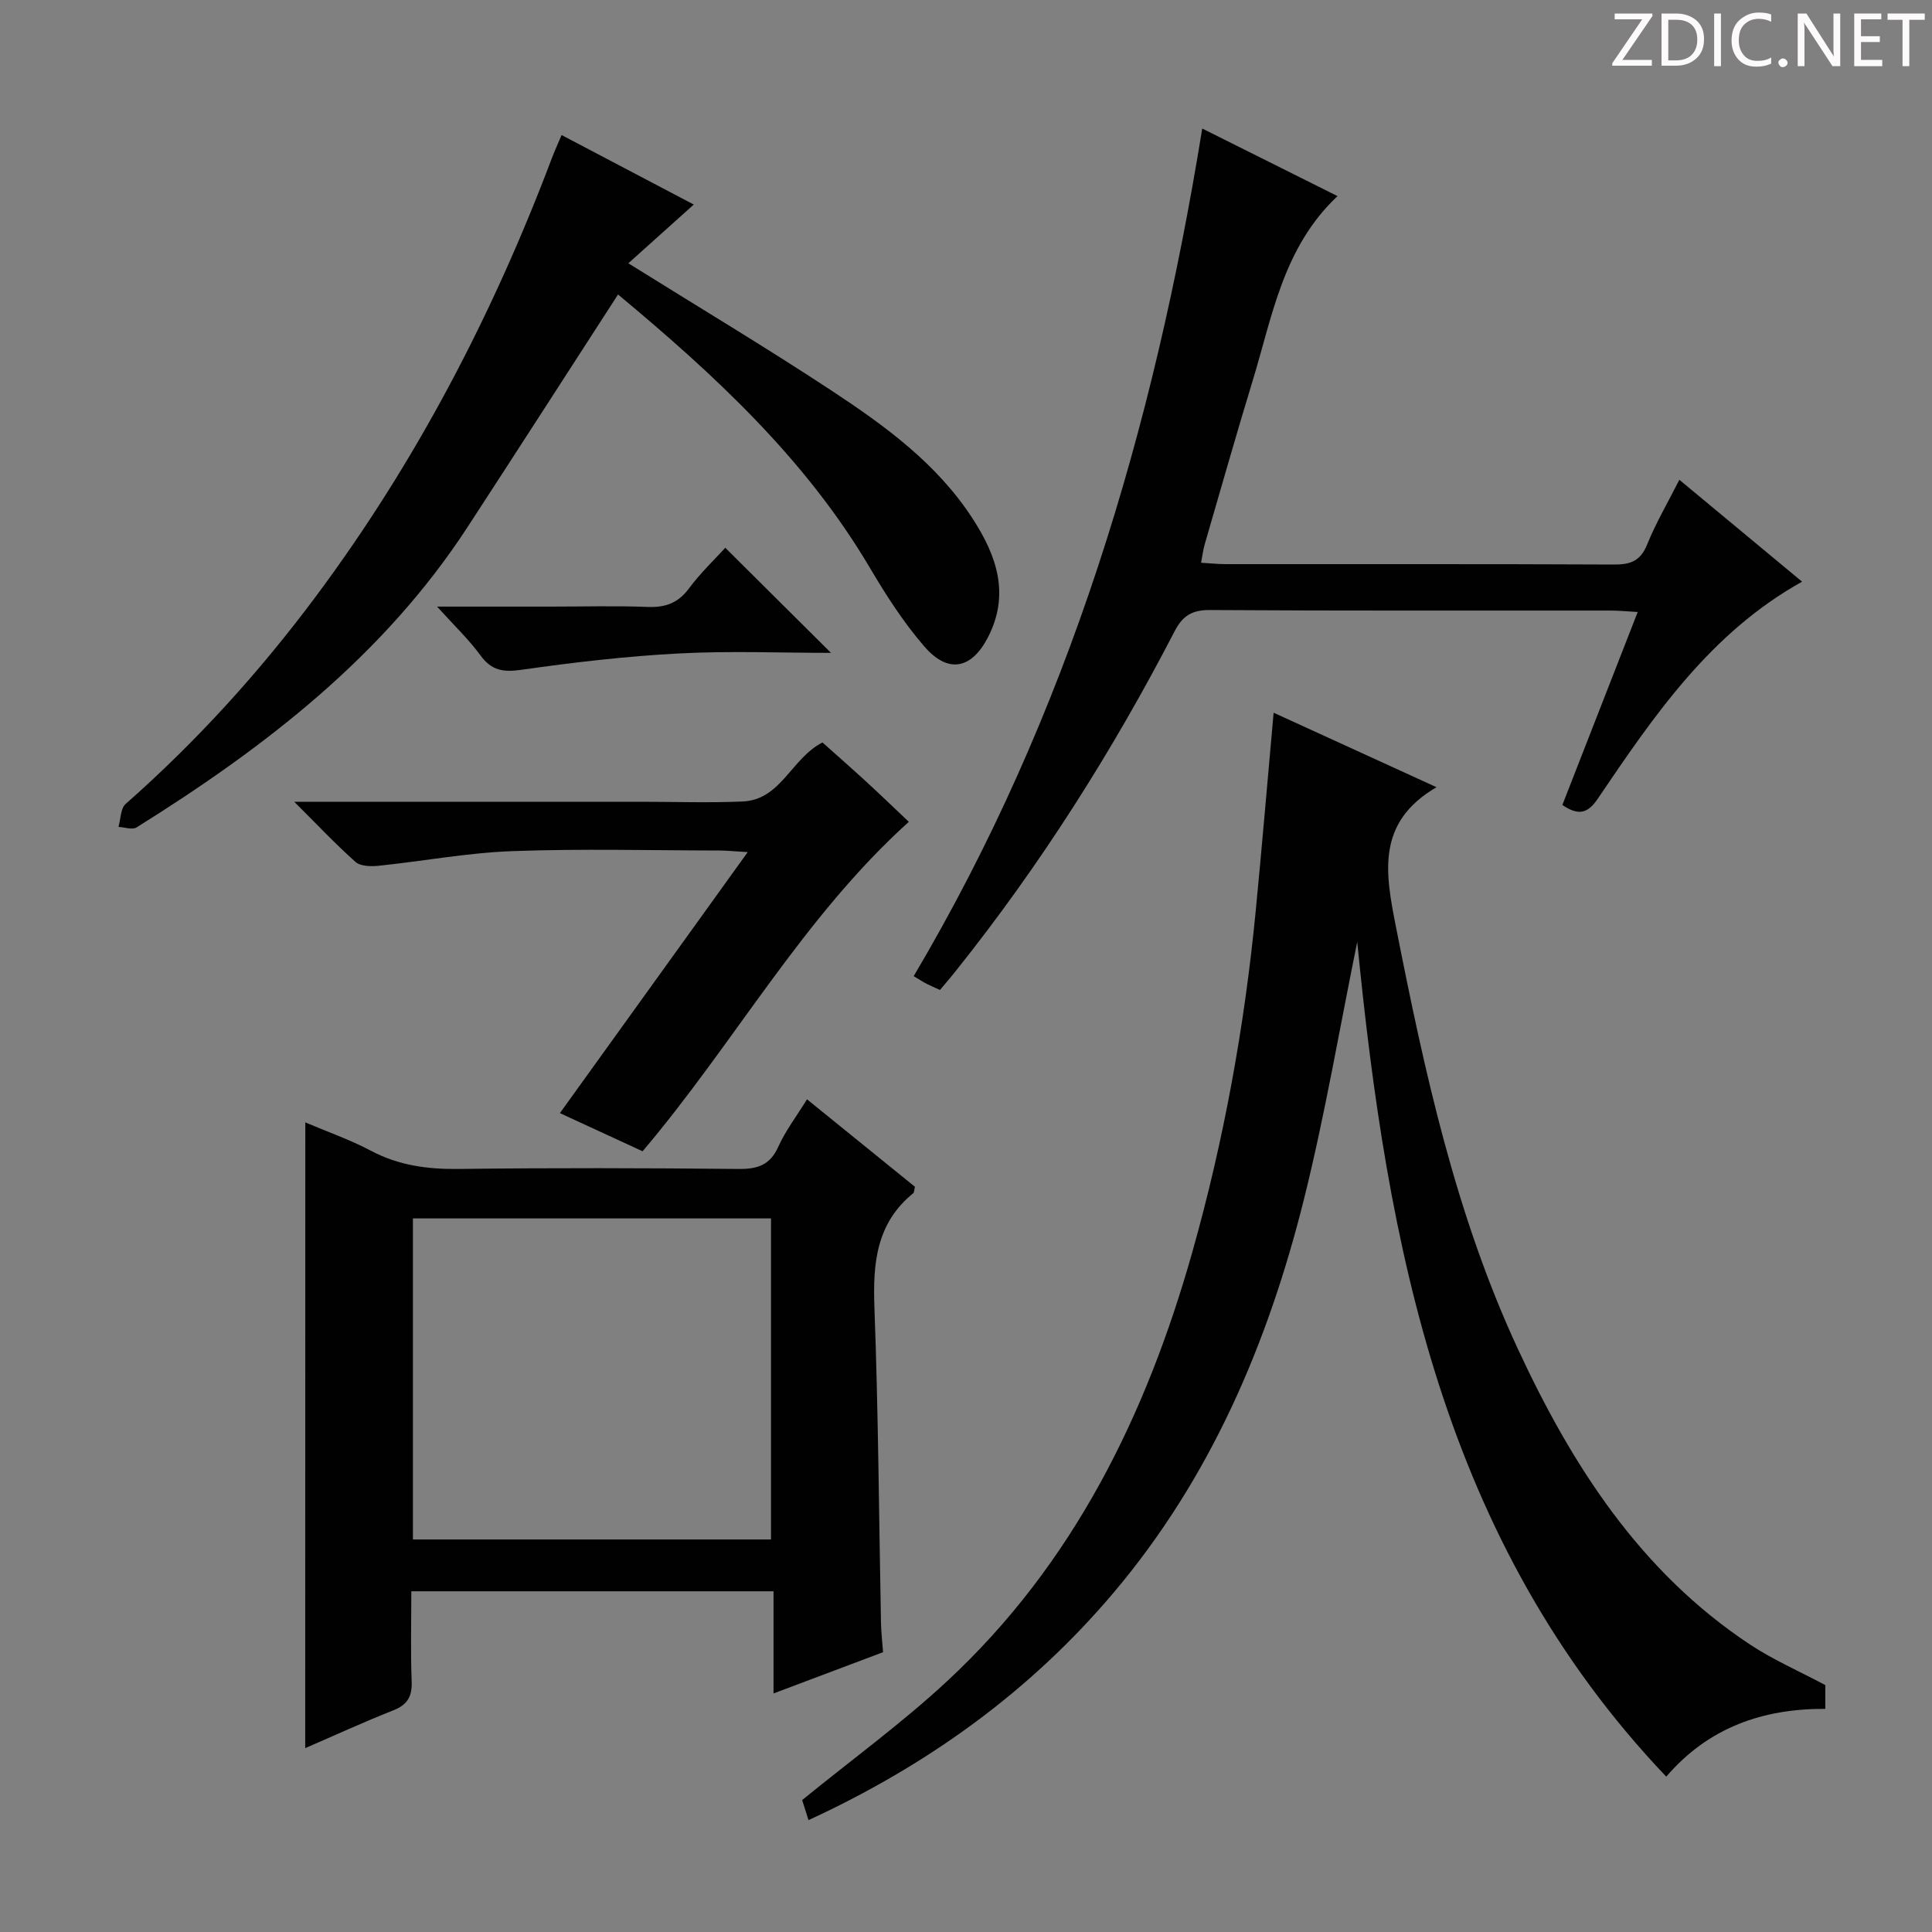
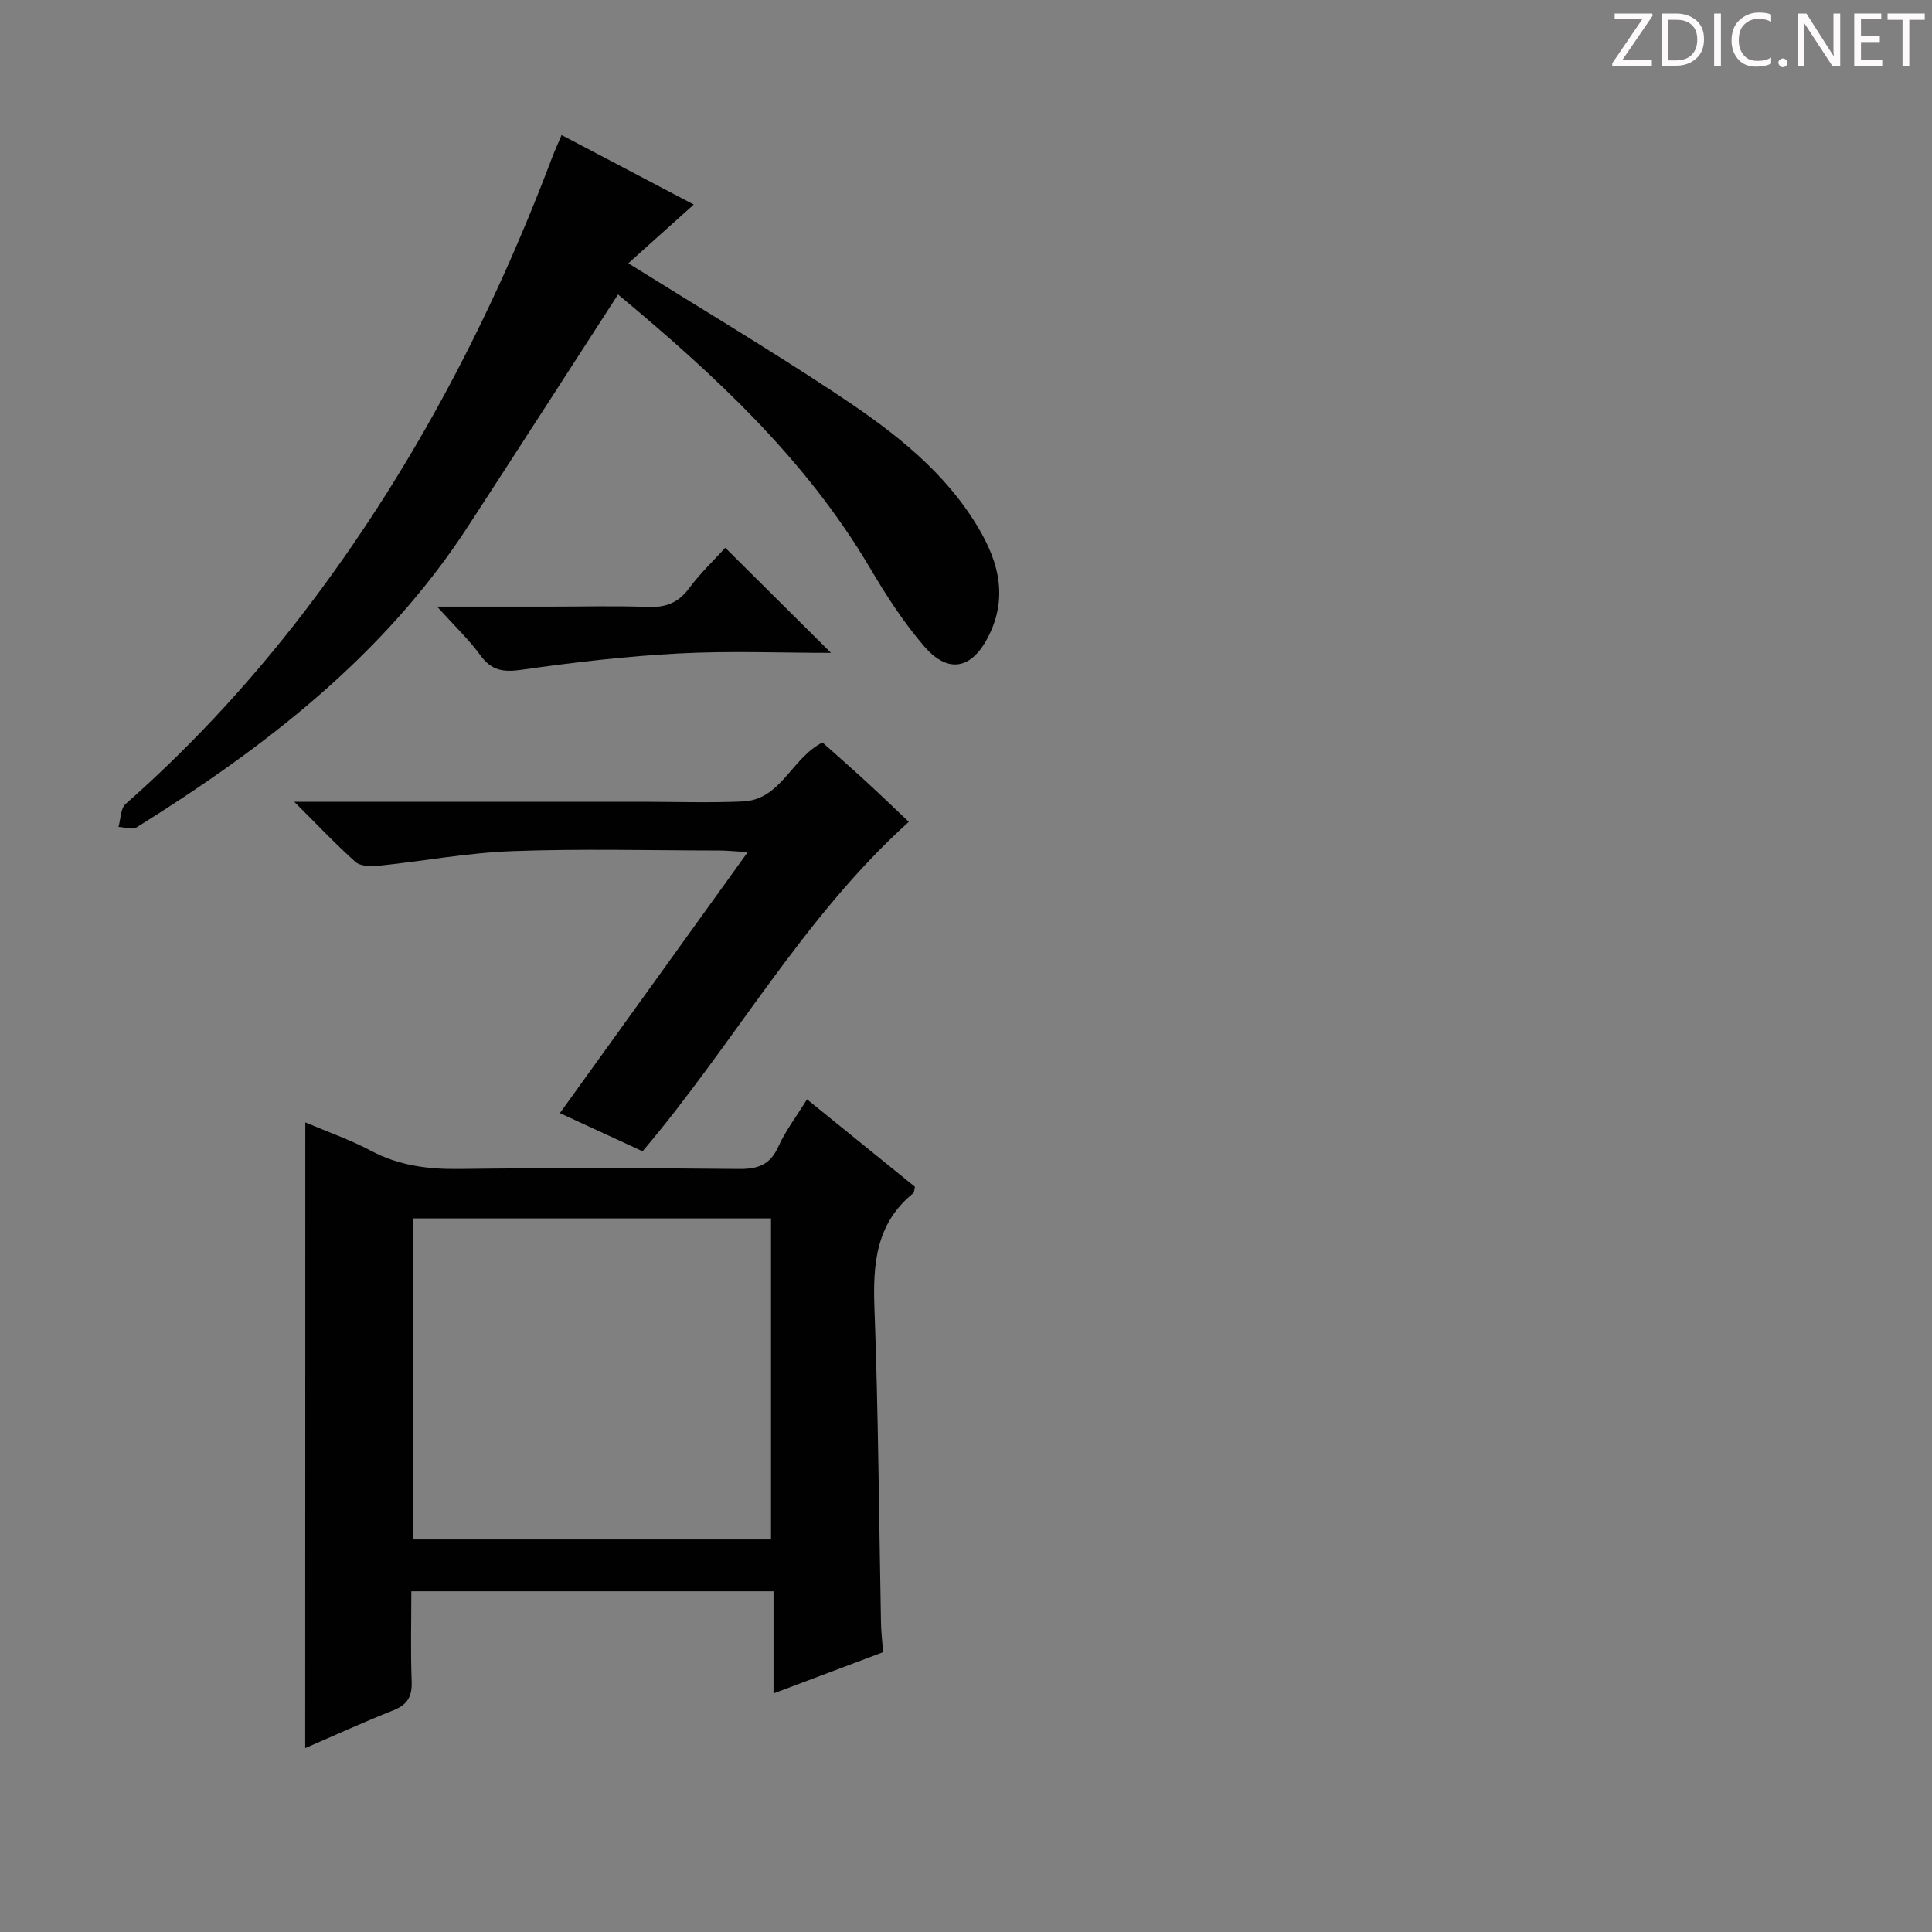
<svg xmlns="http://www.w3.org/2000/svg" enable-background="new 0 0 400 400" viewBox="0 0 400 400">
  <rect x="0" y="0" width="400" height="400" fill="#808080" stroke="none" />
  <g fill="#fcfafa">
    <path d="m342.2 3.2-6.3 9.2h6.1v1.2h-8.2v-.5l6.2-9.1h-5.7v-1.2h7.8v.4z" />
    <path d="m344 13.7v-10.9h3.1c1.6 0 3 .5 4.1 1.4 1.1 1 1.6 2.2 1.6 3.9s-.5 3-1.6 4-2.5 1.5-4.2 1.5h-3zm1.4-9.6v8.4h1.6c1.4 0 2.5-.4 3.2-1.1.8-.8 1.2-1.8 1.2-3.2s-.4-2.4-1.2-3.1-1.8-1-3.1-1z" />
    <path d="m356.3 2.8v10.9h-1.4v-10.9z" />
    <path d="m366.6 13.2c-.8.4-1.8.6-3 .6-1.6 0-2.8-.5-3.7-1.5s-1.4-2.3-1.4-3.9c0-1.7.5-3.2 1.6-4.2s2.4-1.6 4-1.6c1 0 1.9.1 2.6.4v1.5c-.8-.4-1.6-.6-2.6-.6-1.2 0-2.2.4-3 1.2s-1.1 1.9-1.1 3.3c0 1.3.4 2.3 1.1 3.1s1.6 1.1 2.8 1.1c1.1 0 2-.2 2.8-.7v1.3z" />
    <path d="m368.2 13c0-.3.1-.5.3-.6.2-.2.4-.3.6-.3.3 0 .5.1.7.3s.3.4.3.6-.1.5-.3.6c-.2.2-.4.3-.7.3s-.5-.1-.6-.3c-.2-.2-.3-.4-.3-.6z" />
    <path d="m381.1 13.7h-1.7l-5.5-8.4c-.2-.2-.3-.5-.4-.7 0 .2.1.8.1 1.5v7.6h-1.4v-10.9h1.8l5.3 8.3c.3.4.4.6.4.8 0-.3-.1-.8-.1-1.6v-7.5h1.4v10.9z" />
    <path d="m389.7 13.7h-5.8v-10.9h5.6v1.2h-4.2v3.5h3.9v1.2h-3.9v3.7h4.4z" />
    <path d="m398.4 4.1h-3.1v9.6h-1.4v-9.6h-3.1v-1.3h7.7v1.3z" />
  </g>
-   <path d="m167.39 376.84c-.59-1.87-1.08-3.43-1.31-4.16 10.31-8.4 20.69-15.95 30.02-24.62 26.14-24.29 41.24-55.09 50.79-88.95 6.5-23.05 10.76-46.54 13.08-70.37 1.31-13.5 2.45-27.03 3.72-41.18 11.22 5.13 22.3 10.2 33.72 15.42-12.54 7.34-10.59 17.78-8.38 28.99 5.89 29.85 12.33 59.52 25.21 87.27 11.19 24.11 25.31 46.17 48.08 61.24 4.81 3.18 10.17 5.51 15.59 8.4v4.92c-12.86-.06-24.17 3.81-32.93 14.04-46.33-48.69-57.79-109.97-63.98-172.83-3.61 17.67-6.63 35.6-11.01 53.2-7.43 29.8-19.28 57.66-39.35 81.44-17.37 20.58-38.67 35.86-63.25 47.19z" fill="#010102" />
  <path d="m63.21 232.38c4.48 1.91 9.19 3.54 13.54 5.85 5.78 3.07 11.76 3.87 18.22 3.79 19.31-.24 38.63-.19 57.95 0 3.9.04 6.5-.78 8.21-4.59 1.48-3.29 3.73-6.23 5.95-9.83 7.67 6.22 15.08 12.22 22.35 18.11-.18.73-.15 1.16-.34 1.32-7.67 6.22-8.39 14.51-8.05 23.7.81 21.77.94 43.57 1.36 65.35.04 1.81.25 3.61.43 5.99-7.23 2.72-14.6 5.5-22.68 8.54 0-7.37 0-14.08 0-21.15-25.08 0-49.63 0-74.99 0 0 6.15-.17 12.41.07 18.66.12 3.13-.87 4.83-3.81 5.99-6.14 2.43-12.14 5.19-18.23 7.82.02-43.24.02-86.22.02-129.55zm22.28 19.88v66.47h74.14c0-22.28 0-44.3 0-66.47-24.84 0-49.38 0-74.14 0z" fill="#010102" />
-   <path d="m194.61 204.96c-1.01-.46-1.91-.84-2.77-1.28-.72-.37-1.4-.82-2.67-1.58 32.08-54.17 49.67-113.21 59.74-175.49 9.64 4.81 18.75 9.36 28.01 13.99-11.27 10.61-13.48 24.83-17.55 38.16-3.44 11.26-6.65 22.6-9.94 33.91-.32 1.08-.45 2.22-.76 3.84 1.93.11 3.51.29 5.09.29 26.82.02 53.64-.05 80.46.08 3.42.02 5.45-.79 6.81-4.16 1.78-4.42 4.23-8.57 6.66-13.39 8.55 7.1 16.82 13.97 25.41 21.1-19 10.58-30.67 27.76-42.3 44.94-2.04 3.01-3.94 3.6-7.33 1.29 5.12-13.11 10.23-26.19 15.6-39.95-2.13-.12-3.87-.3-5.61-.3-27.65-.02-55.31.07-82.96-.11-3.71-.02-5.64 1.18-7.3 4.38-12.88 24.87-27.81 48.44-45.31 70.34-1.03 1.31-2.12 2.56-3.28 3.94z" fill="#010102" />
  <path d="m127.96 60.97c-10.57 16.34-20.81 32.27-31.14 48.13-17.4 26.72-41.96 45.61-68.55 62.21-.88.55-2.48-.05-3.74-.11.47-1.61.42-3.82 1.48-4.75 14.67-12.93 27.74-27.33 39.4-42.99 20.71-27.8 36.57-58.23 48.81-90.61.58-1.54 1.27-3.04 2.05-4.89 8.95 4.7 17.71 9.31 27.37 14.39-4.74 4.25-9.1 8.16-13.55 12.16 14.75 9.2 28.57 17.47 42.01 26.32 11.12 7.32 21.95 15.18 29.35 26.66 4.89 7.58 7.66 15.5 3.15 24.35-3.4 6.68-8.27 7.74-13.23 2-4.31-4.98-7.94-10.64-11.3-16.33-13.36-22.6-32.22-39.97-52.11-56.54z" fill="#010102" />
  <path d="m60.92 166h70.34 1.5c7 0 14.01.24 20.99-.06 7.97-.34 10.08-8.95 16.54-12.22 2.94 2.63 6.04 5.35 9.08 8.14 2.93 2.69 5.8 5.46 8.79 8.29-22 19.86-36.08 45.75-55.12 68.21-5.69-2.63-11.51-5.32-17.12-7.9 12.87-17.89 25.52-35.46 38.89-54.04-3-.17-4.4-.33-5.8-.33-14.33-.02-28.67-.4-42.99.13-9.23.34-18.41 2.07-27.63 3.03-1.58.16-3.74.12-4.78-.79-4.09-3.64-7.84-7.63-12.69-12.46z" fill="#010102" />
  <path d="m172.05 135.17c-10.28 0-20.91-.44-31.49.12-10.89.57-21.77 1.84-32.58 3.38-3.75.53-6.19.2-8.49-2.96-2.38-3.27-5.37-6.1-9-10.12h23.66c6.65 0 13.31-.19 19.95.07 3.65.14 6.28-.79 8.53-3.82 2.36-3.18 5.27-5.95 7.53-8.43 7.28 7.23 14.51 14.42 21.89 21.76z" fill="#010102" />
</svg>